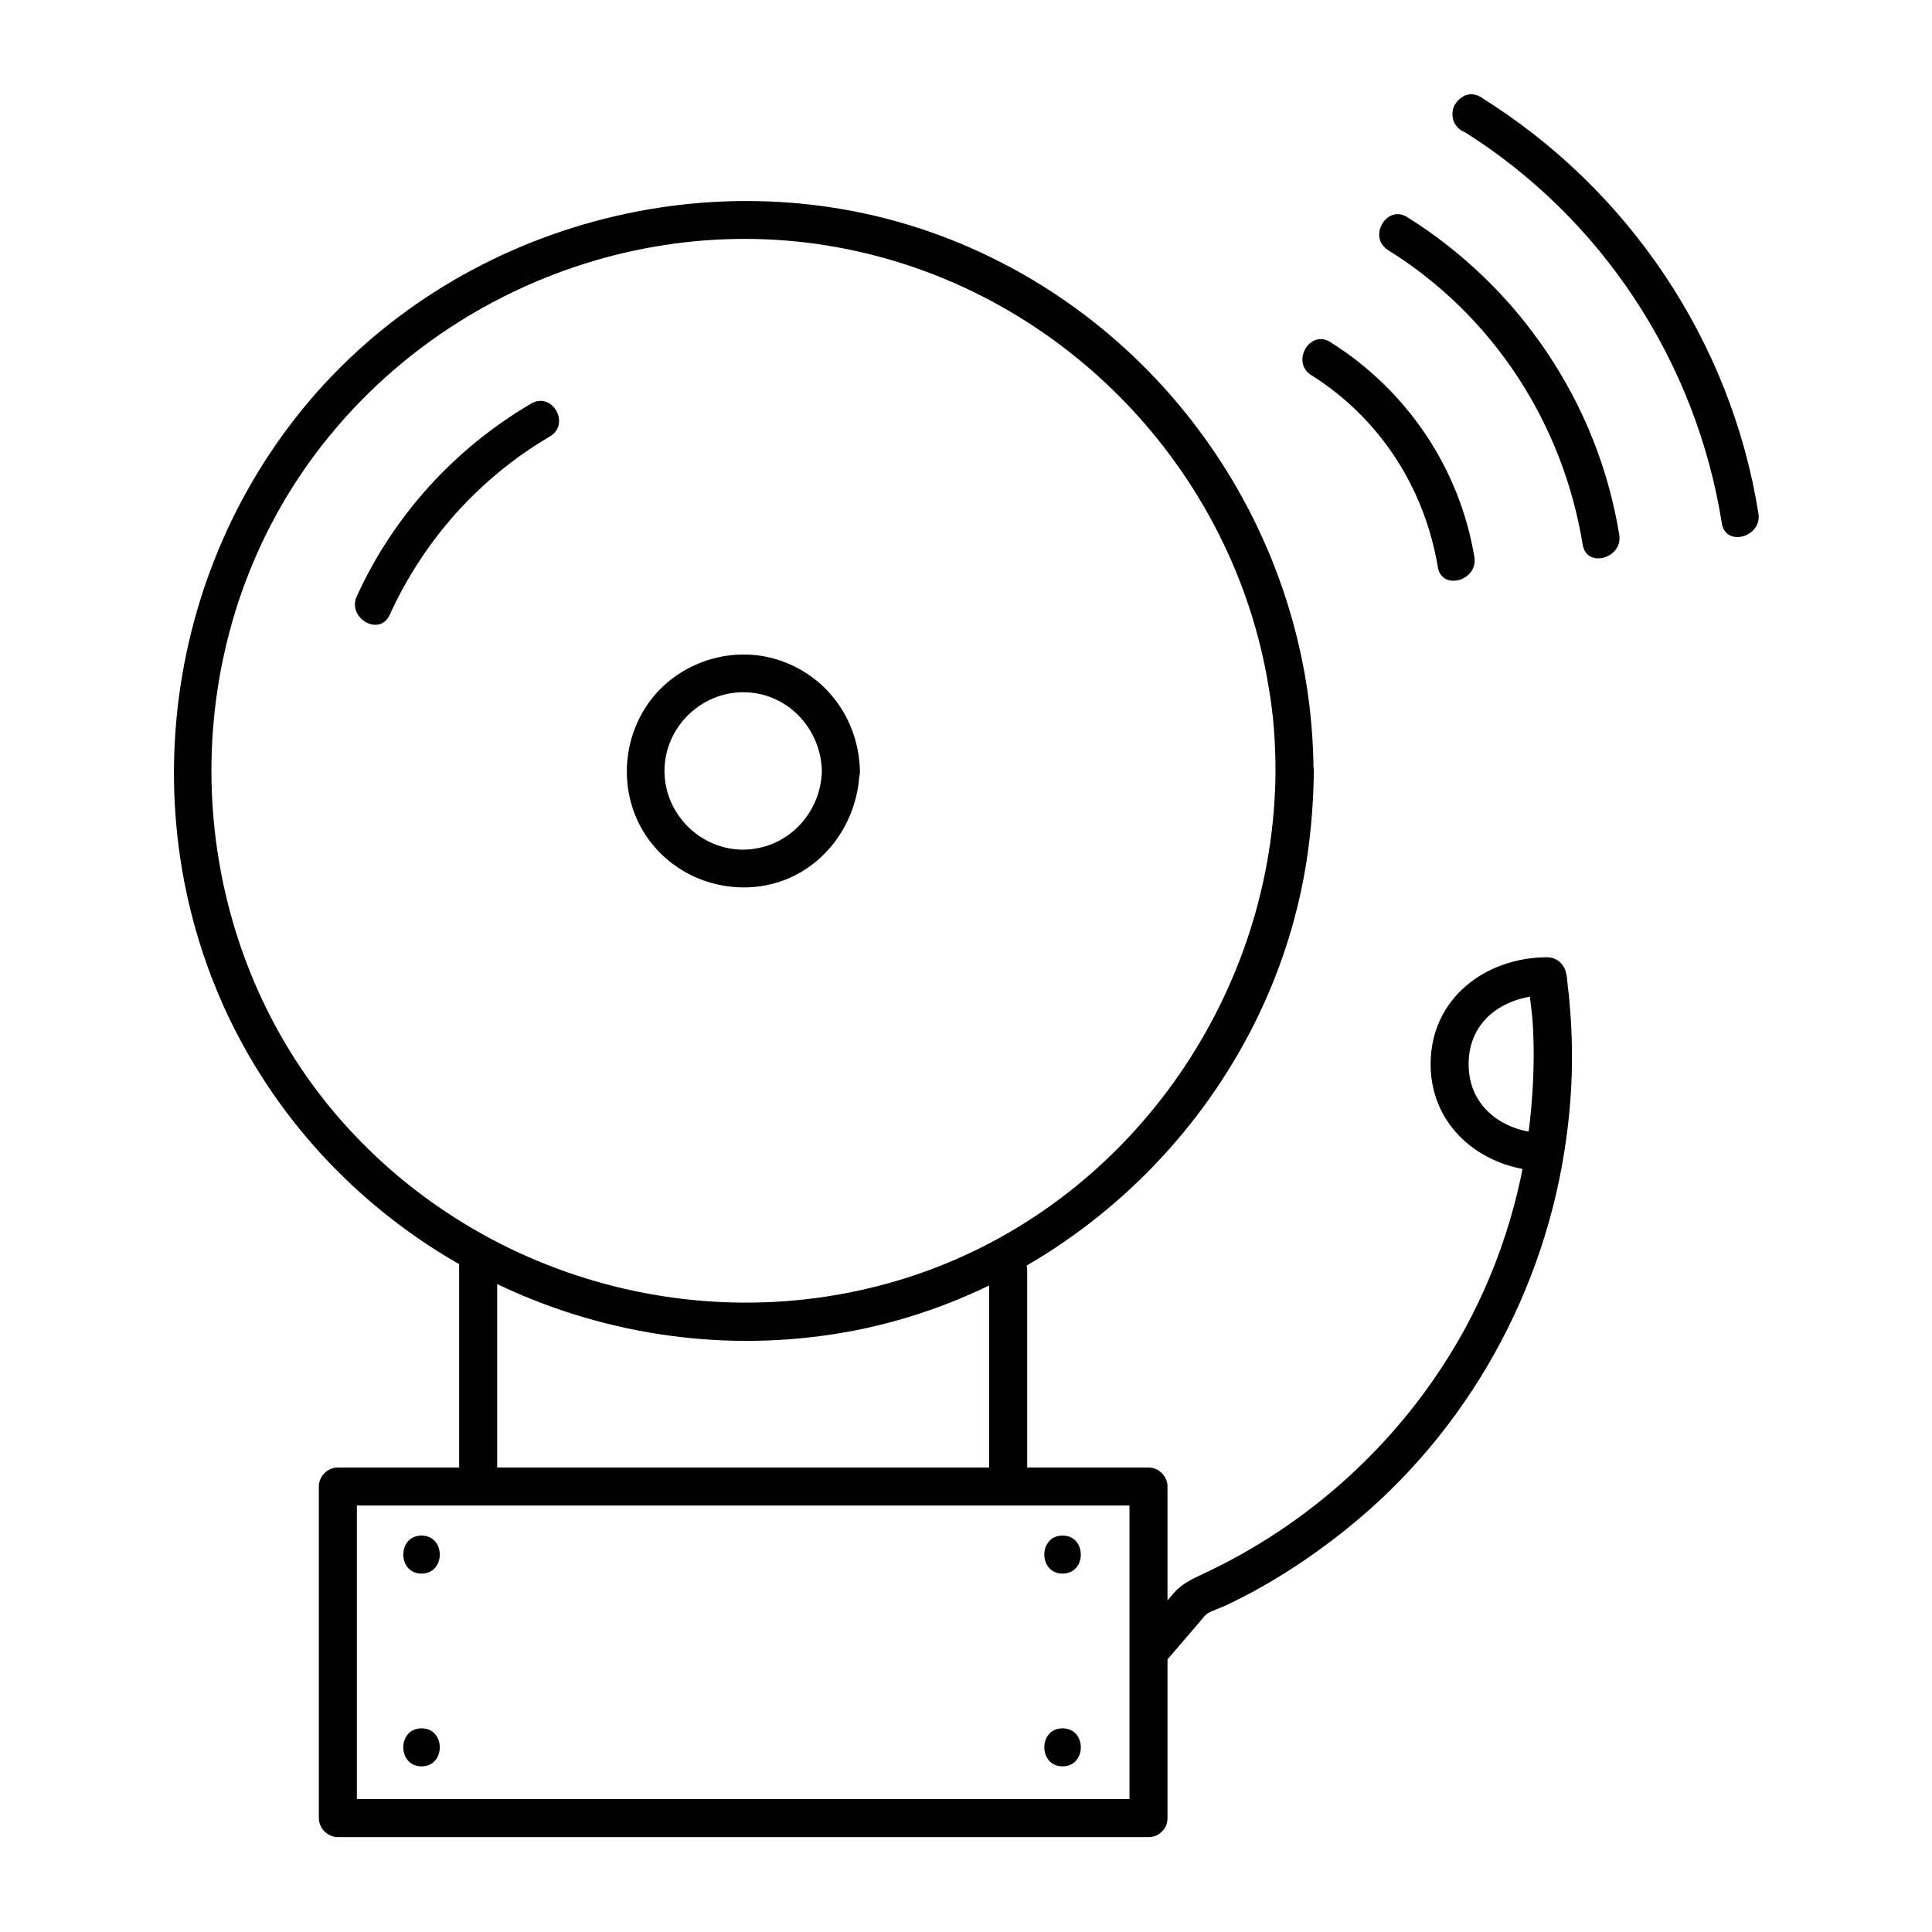
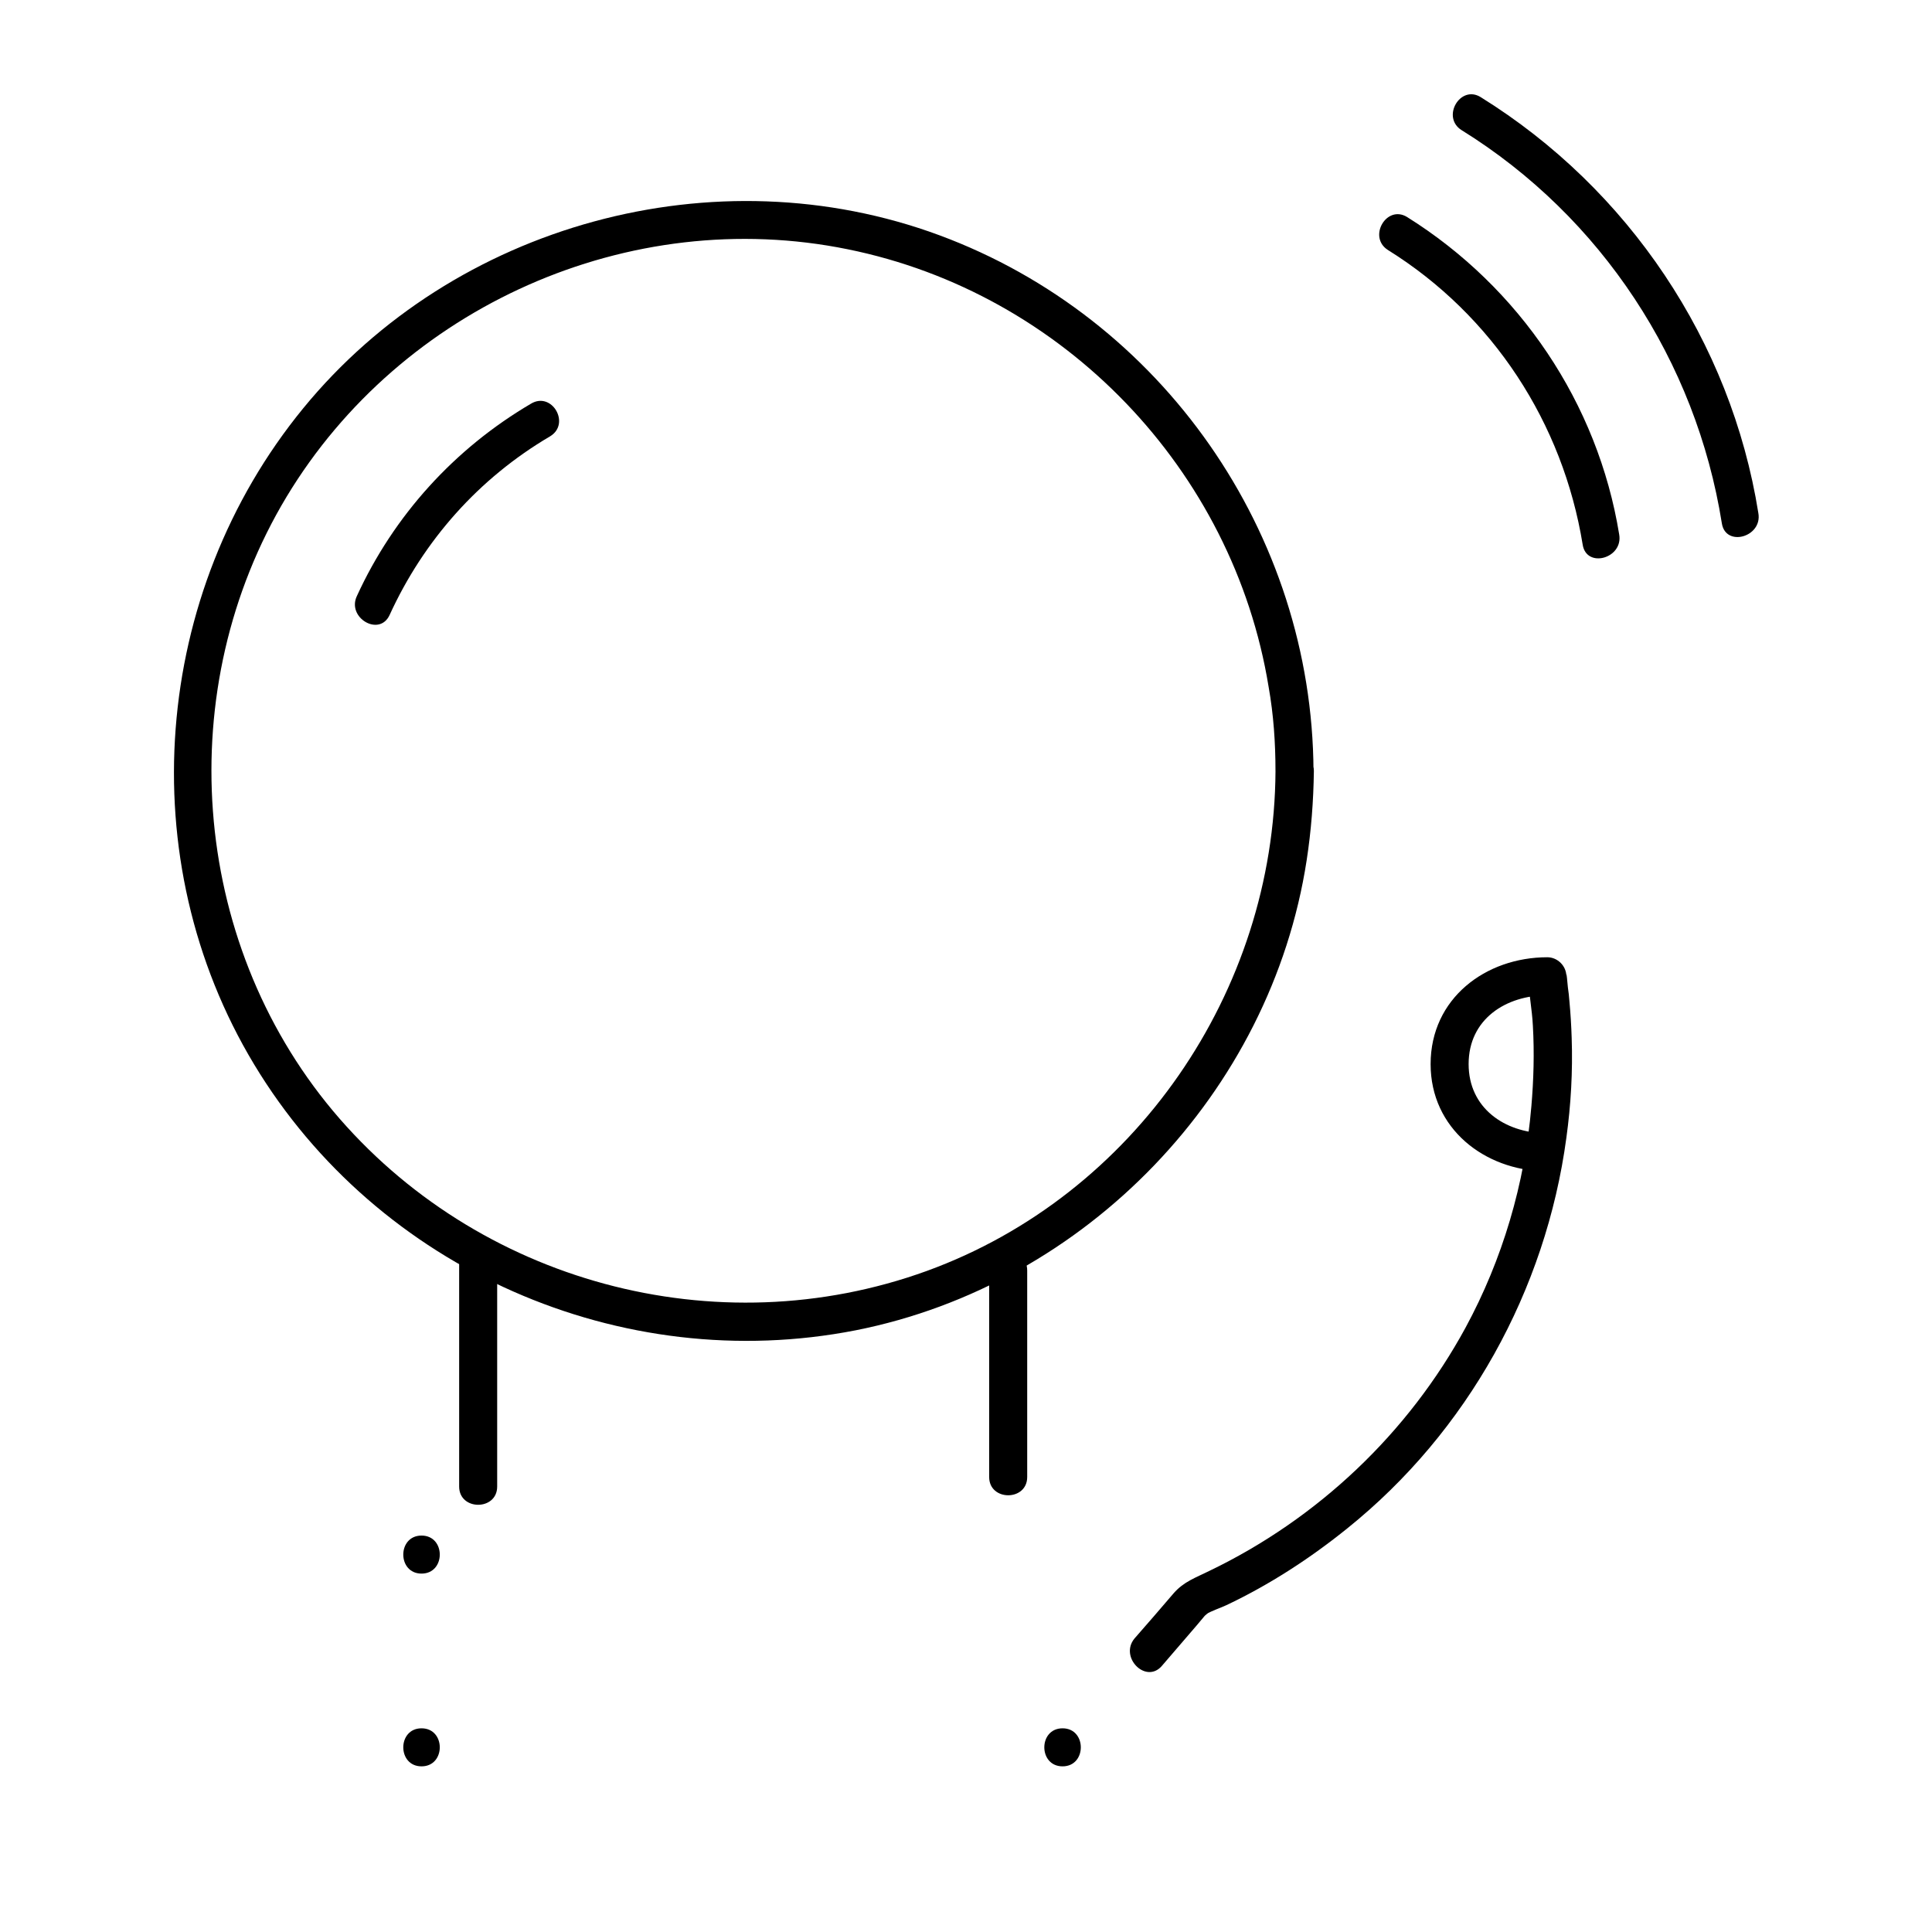
<svg xmlns="http://www.w3.org/2000/svg" fill="#000000" width="800px" height="800px" version="1.1" viewBox="144 144 512 512">
  <g>
    <path d="m482.02 348.31c-0.301 58.441-37.281 112.45-92.398 132.5-55.82 20.254-119.3 3.023-157.39-42.422-37.988-45.445-42.723-112.15-12.293-162.73 30.43-50.48 90.887-77.387 148.72-65.598 57.234 11.586 102.17 58.441 111.54 115.98 1.312 7.359 1.816 14.816 1.816 22.273 0 6.449 10.078 6.449 10.078 0-0.301-62.977-40.102-120.11-99.148-141.97-59.352-21.969-128.58-3.023-168.58 45.844-40.105 48.973-45.746 119.61-13 173.92s97.234 82.625 159.41 70.434c61.062-12.09 110.03-62.977 119.5-124.54 1.211-7.859 1.812-15.719 1.914-23.68 0-6.449-10.074-6.449-10.176 0z" />
-     <path d="m361.81 348.31c-0.301 11.387-9.27 20.758-20.859 20.859-11.387 0-20.859-9.473-20.859-20.859 0-11.387 9.473-20.859 20.859-20.859 11.59 0 20.559 9.473 20.859 20.859 0.203 6.449 10.277 6.449 10.078 0-0.301-13-8.062-24.484-20.453-29.02-11.992-4.434-25.895-0.605-34.059 9.07-8.363 9.977-9.672 24.484-3.023 35.77 6.551 10.984 19.348 16.727 31.941 14.609 14.812-2.519 25.09-15.719 25.492-30.43 0.301-6.449-9.773-6.449-9.977 0z" />
    <path d="m265.68 478.7v59.246c0 6.449 10.078 6.449 10.078 0v-59.246c-0.004-6.449-10.078-6.449-10.078 0z" />
    <path d="m406.14 480.71v54.715c0 6.449 10.078 6.449 10.078 0v-54.715c0-6.547-10.078-6.547-10.078 0z" />
-     <path d="m448.36 620.77h-72.75-115.37-26.703l5.039 5.039v-76.883-10.984l-5.039 5.039h72.75 115.37 26.703c-1.715-1.715-3.324-3.324-5.039-5.039v76.883 10.984c0 6.449 10.078 6.449 10.078 0v-76.883-10.984c0-2.719-2.316-5.039-5.039-5.039h-72.75-115.37-26.703c-2.719 0-5.039 2.316-5.039 5.039v76.883 10.984c0 2.719 2.316 5.039 5.039 5.039h72.75 115.37 26.703c6.449-0.004 6.551-10.078 0-10.078z" />
    <path d="m451.89 585.5c3.125-3.629 6.144-7.152 9.27-10.781 0.707-0.805 1.41-1.715 2.117-2.519 0.605-0.605 1.41-1.008 0.301-0.402 1.715-1.008 3.727-1.613 5.441-2.418 11.488-5.441 22.168-12.395 32.043-20.355 31.84-25.594 52.598-63.078 58.039-103.48 1.211-8.766 1.715-17.633 1.41-26.5-0.102-3.223-0.301-6.551-0.605-9.773-0.102-1.211-0.203-2.418-0.402-3.629-0.102-0.707-0.402-4.938-0.402-2.922 0-2.719-2.316-5.039-5.039-5.039-16.324 0-30.934 10.883-30.934 28.312 0 17.129 14.309 28.113 30.328 28.414 6.449 0.102 6.449-9.977 0-10.078-10.68-0.203-20.254-6.648-20.254-18.34 0-11.992 9.977-18.238 20.859-18.238-1.715-1.715-3.324-3.324-5.039-5.039 0 3.828 1.008 8.766 1.211 13.199 0.402 7.055 0.203 14.207-0.402 21.262-1.715 20.453-7.656 40.605-17.434 58.645-15.215 28.012-39.195 50.684-67.914 64.488-3.629 1.812-6.75 2.82-9.473 5.945-3.426 4.031-6.852 7.961-10.379 11.992-4.027 4.945 3.027 12.098 7.258 7.262z" />
-     <path d="m491.49 243.41c18.137 11.387 30.027 29.824 33.555 50.883 1.008 6.348 10.781 3.629 9.672-2.719-3.93-23.578-17.938-44.234-38.188-56.93-5.445-3.426-10.48 5.34-5.039 8.766z" />
    <path d="m511.84 210.27c27.809 17.332 46.352 45.848 51.59 78.09 1.008 6.348 10.781 3.629 9.672-2.719-5.644-34.762-26.398-65.496-56.227-84.137-5.438-3.328-10.477 5.34-5.035 8.766z" />
    <path d="m531.39 178.52c36.98 22.973 62.07 61.164 68.922 104.19 1.008 6.348 10.781 3.629 9.672-2.719-7.254-45.543-34.461-85.949-73.555-110.23-5.441-3.426-10.578 5.34-5.039 8.766z" />
-     <path d="m535.32 169.36c-0.098 0-0.098 0 0 0-1.309-0.301-2.719-0.203-3.93 0.504-1.008 0.605-2.016 1.812-2.316 3.023-0.301 1.309-0.203 2.719 0.504 3.93 0.707 1.109 1.715 2.016 3.023 2.316 1.309 0.301 2.719 0.203 3.93-0.504 1.008-0.605 2.016-1.812 2.316-3.023 0.301-1.309 0.203-2.719-0.504-3.93-0.703-1.109-1.812-2.117-3.023-2.316z" />
    <path d="m255.71 561.02c6.449 0 6.449-10.078 0-10.078-6.449 0.004-6.449 10.078 0 10.078z" />
-     <path d="m425.59 561.02c6.449 0 6.449-10.078 0-10.078-6.449 0.004-6.449 10.078 0 10.078z" />
    <path d="m255.71 612.1c6.449 0 6.449-10.078 0-10.078-6.449 0.004-6.449 10.078 0 10.078z" />
    <path d="m425.59 612.1c6.449 0 6.449-10.078 0-10.078-6.449 0.004-6.449 10.078 0 10.078z" />
-     <path d="m247.24 307c9.07-19.852 23.68-36.273 42.523-47.359 5.543-3.324 0.504-11.992-5.039-8.664-20.254 11.891-36.375 29.625-46.148 50.984-2.723 5.742 5.945 10.883 8.664 5.039z" />
+     <path d="m247.24 307c9.07-19.852 23.68-36.273 42.523-47.359 5.543-3.324 0.504-11.992-5.039-8.664-20.254 11.891-36.375 29.625-46.148 50.984-2.723 5.742 5.945 10.883 8.664 5.039" />
  </g>
</svg>